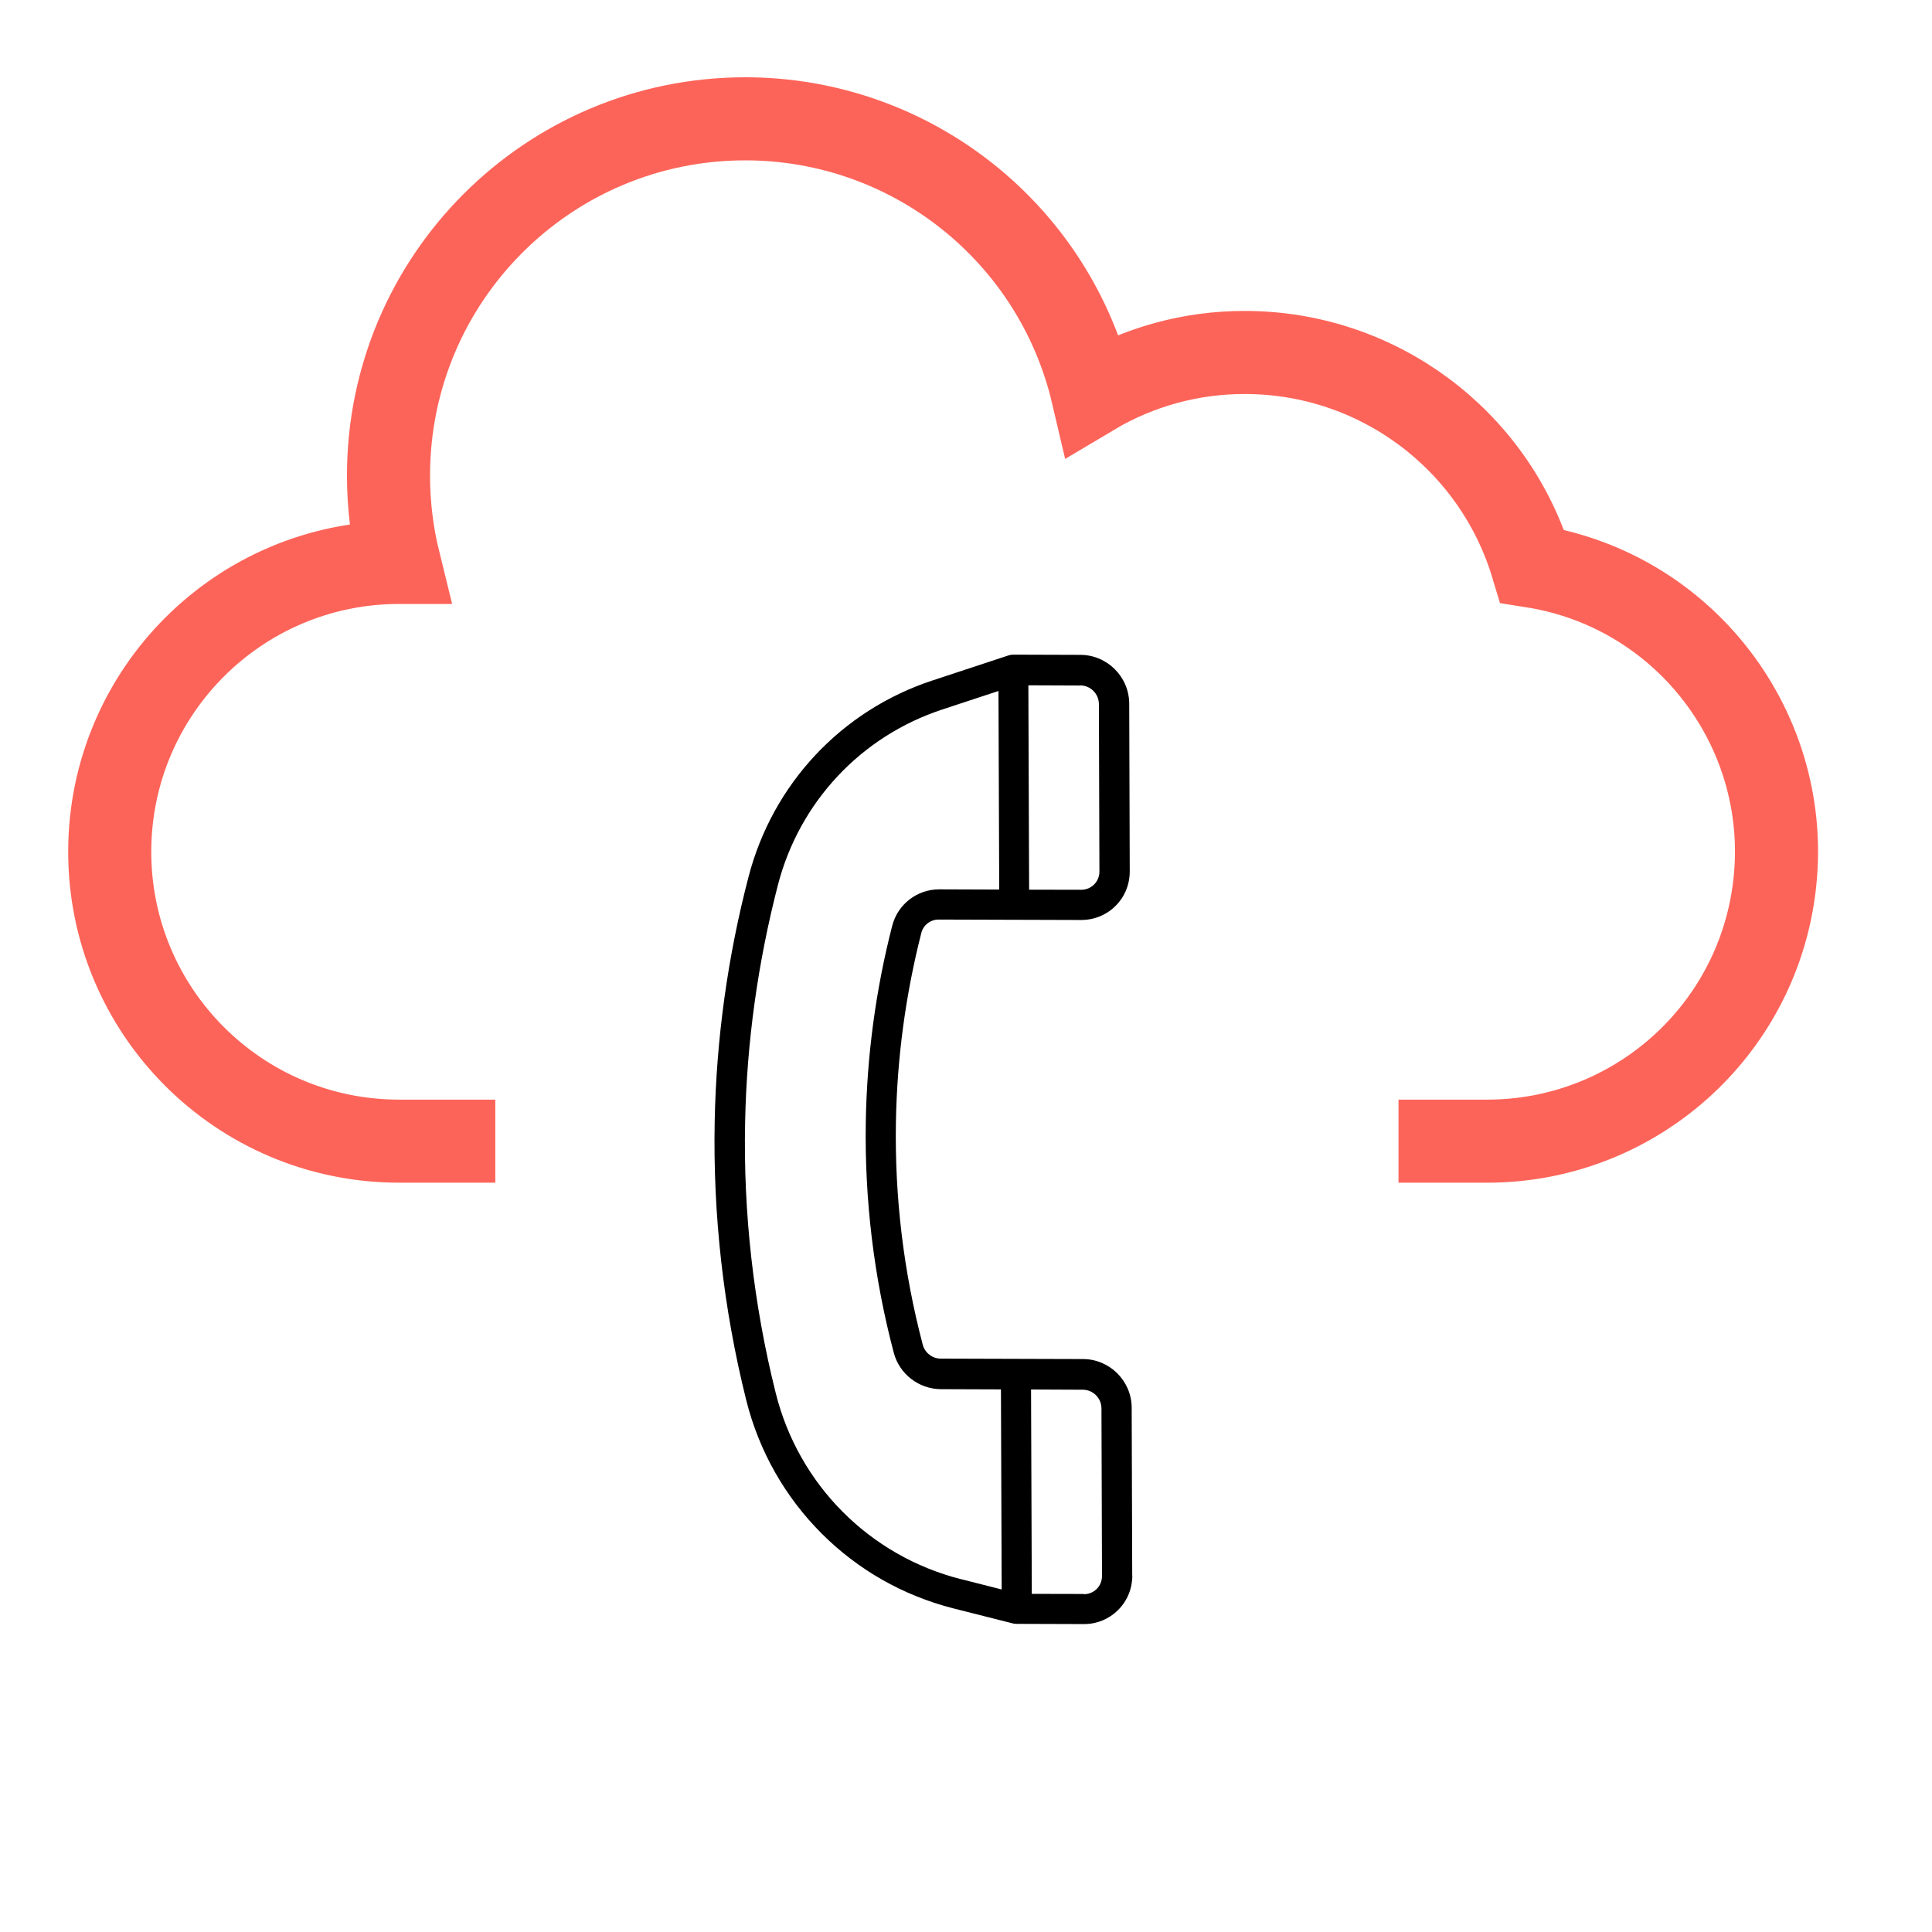
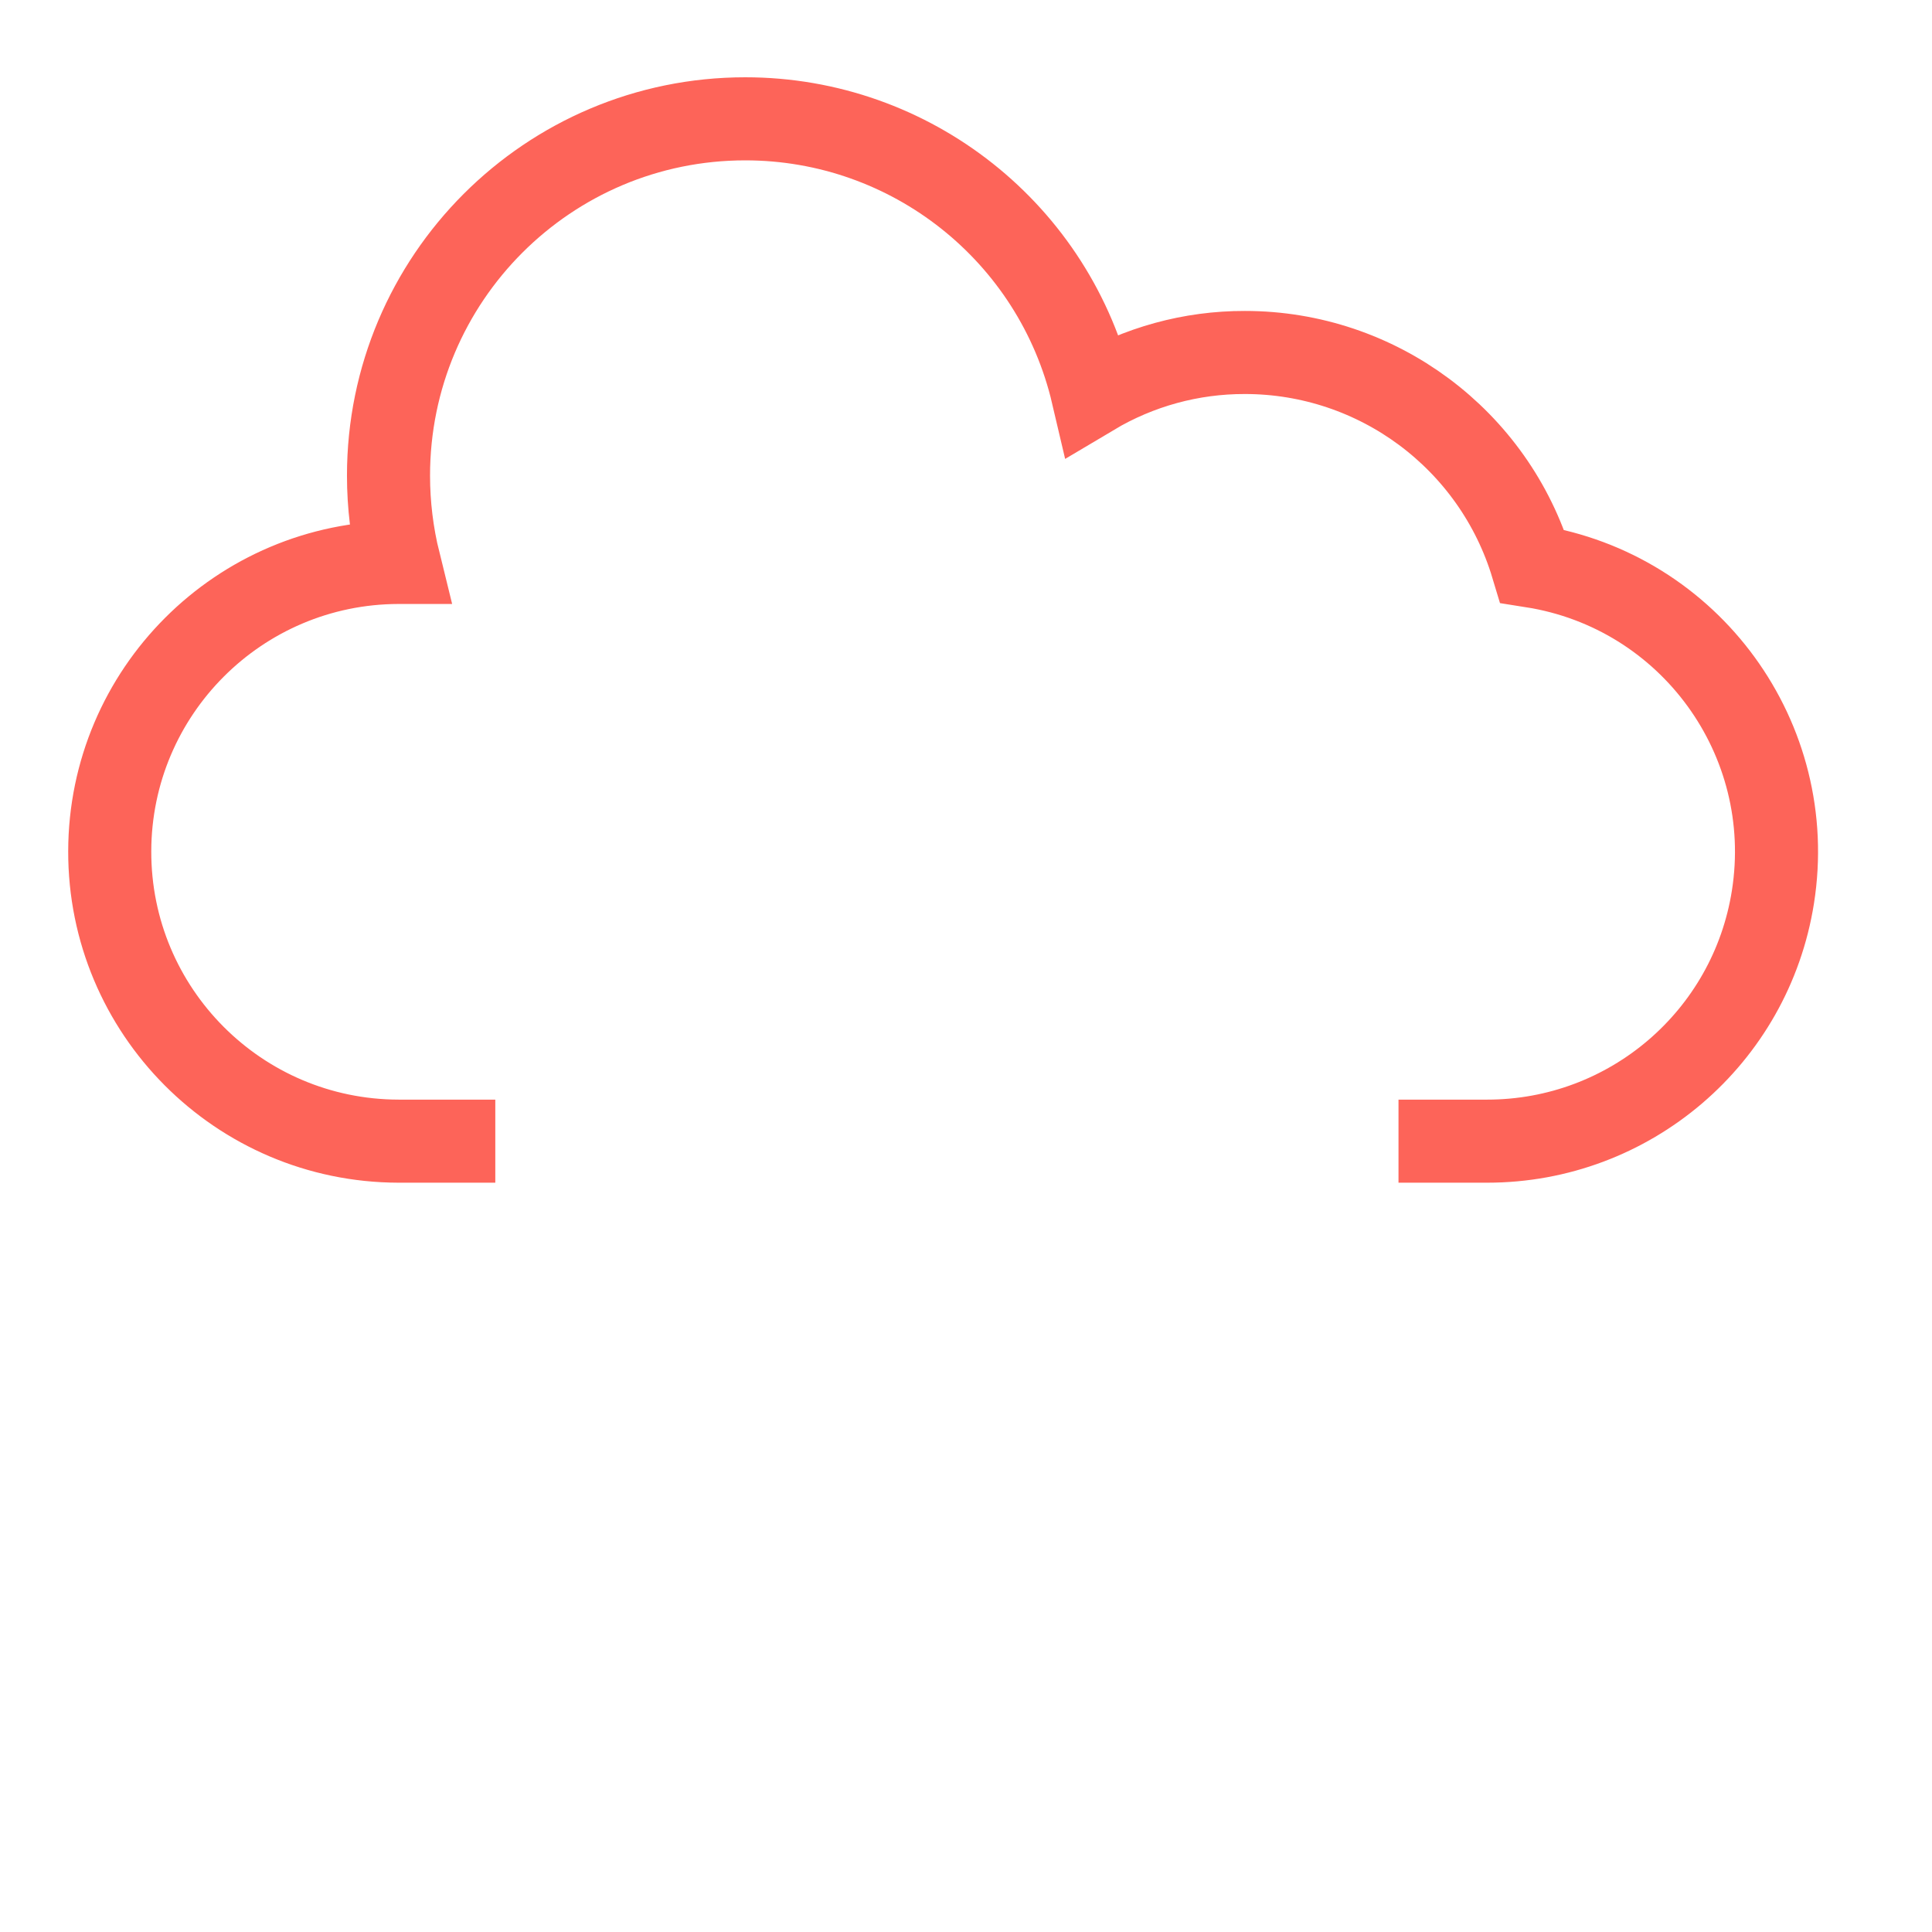
<svg xmlns="http://www.w3.org/2000/svg" version="1.1" id="Line" x="0px" y="0px" width="1000px" height="1000px" viewBox="0 0 1000 1000" enable-background="new 0 0 1000 1000" xml:space="preserve">
-   <path d="M586.033,815.493l-0.273-86.805c-0.003-13.873-11.372-25.242-25.246-25.246l-73.548-0.217c-4.33,0-8.154-2.938-9.322-7.1  c-9.928-37.665-14.589-76.381-13.919-115.212c0.555-33.06,4.993-66.009,13.142-98.012c1.056-4.16,4.829-7.047,9.155-6.937  l73.553,0.221c6.766,0.004,13.09-2.548,17.859-7.317c4.772-4.773,7.325-11.098,7.321-17.863l-0.273-86.812  c-0.058-13.812-11.319-25.181-25.238-25.239l-34.726-0.11c-0.891,0.002-1.665,0.112-2.496,0.388l-39.382,12.979  c-47.149,15.529-82.762,53.584-95.242,101.789c-10.762,41.27-16.643,83.757-17.473,126.303  c-0.945,48.427,4.493,97.016,16.307,144.332c6.658,26.734,20.359,50.419,39.052,69.112c18.692,18.692,41.935,32.065,68.285,38.777  l30.727,7.766c0.607,0.161,1.223,0.223,1.889,0.22l34.719,0.11c6.716,0.055,13.093-2.553,17.862-7.322  c4.769-4.769,7.322-11.092,7.322-17.861L586.033,815.493z M559.188,354.764c5.266,0.058,9.537,4.329,9.597,9.597l0.273,86.811  c0,2.554-0.997,4.88-2.773,6.658c-1.773,1.772-4.159,2.717-6.711,2.719l-26.904-0.057l-0.389-105.781l26.85,0.111L559.188,354.764z   M497.391,817.381c-47.315-12.038-84.091-48.92-95.906-96.46c-11.479-45.985-16.806-93.136-15.81-140.171  c0.834-41.326,6.604-82.596,16.975-122.702c11.149-42.988,42.989-76.935,85.035-90.804l29.122-9.594l0.391,102.783l-30.954-0.108  c-11.48-0.058-21.524,7.654-24.406,18.748c-8.54,33.167-13.144,67.395-13.702,101.675c-0.663,40.16,4.16,80.376,14.481,119.427  c2.881,10.982,12.919,18.805,24.404,18.858l31.067,0.113l0.382,103.558l-20.966-5.326L497.391,817.381z M560.964,825.039  l-26.907-0.061l-0.389-105.782l26.851,0.119c5.269,0.054,9.539,4.324,9.592,9.592l0.28,86.812c0,2.554-0.945,4.932-2.723,6.709  c-1.772,1.772-4.154,2.722-6.708,2.722L560.964,825.039z" />
  <path fill="none" stroke="#FD6459" stroke-width="43" stroke-miterlimit="10" d="M256.366,590.661h-50.098  c-82.717-0.168-149.637-67.36-149.468-150.078c0.168-82.479,66.989-149.301,149.468-149.469h0.296  c-3.636-14.706-5.473-29.799-5.47-44.947c-0.002-101.986,82.673-184.664,184.659-184.666  c85.757-0.001,160.229,59.035,179.795,142.528c23.831-14.194,51.067-21.655,78.805-21.586  c68.555-0.005,129.003,44.941,148.738,110.594c81.683,12.875,137.462,89.531,124.585,171.213  c-11.477,72.809-74.236,126.434-147.944,126.412h-45.869" />
</svg>